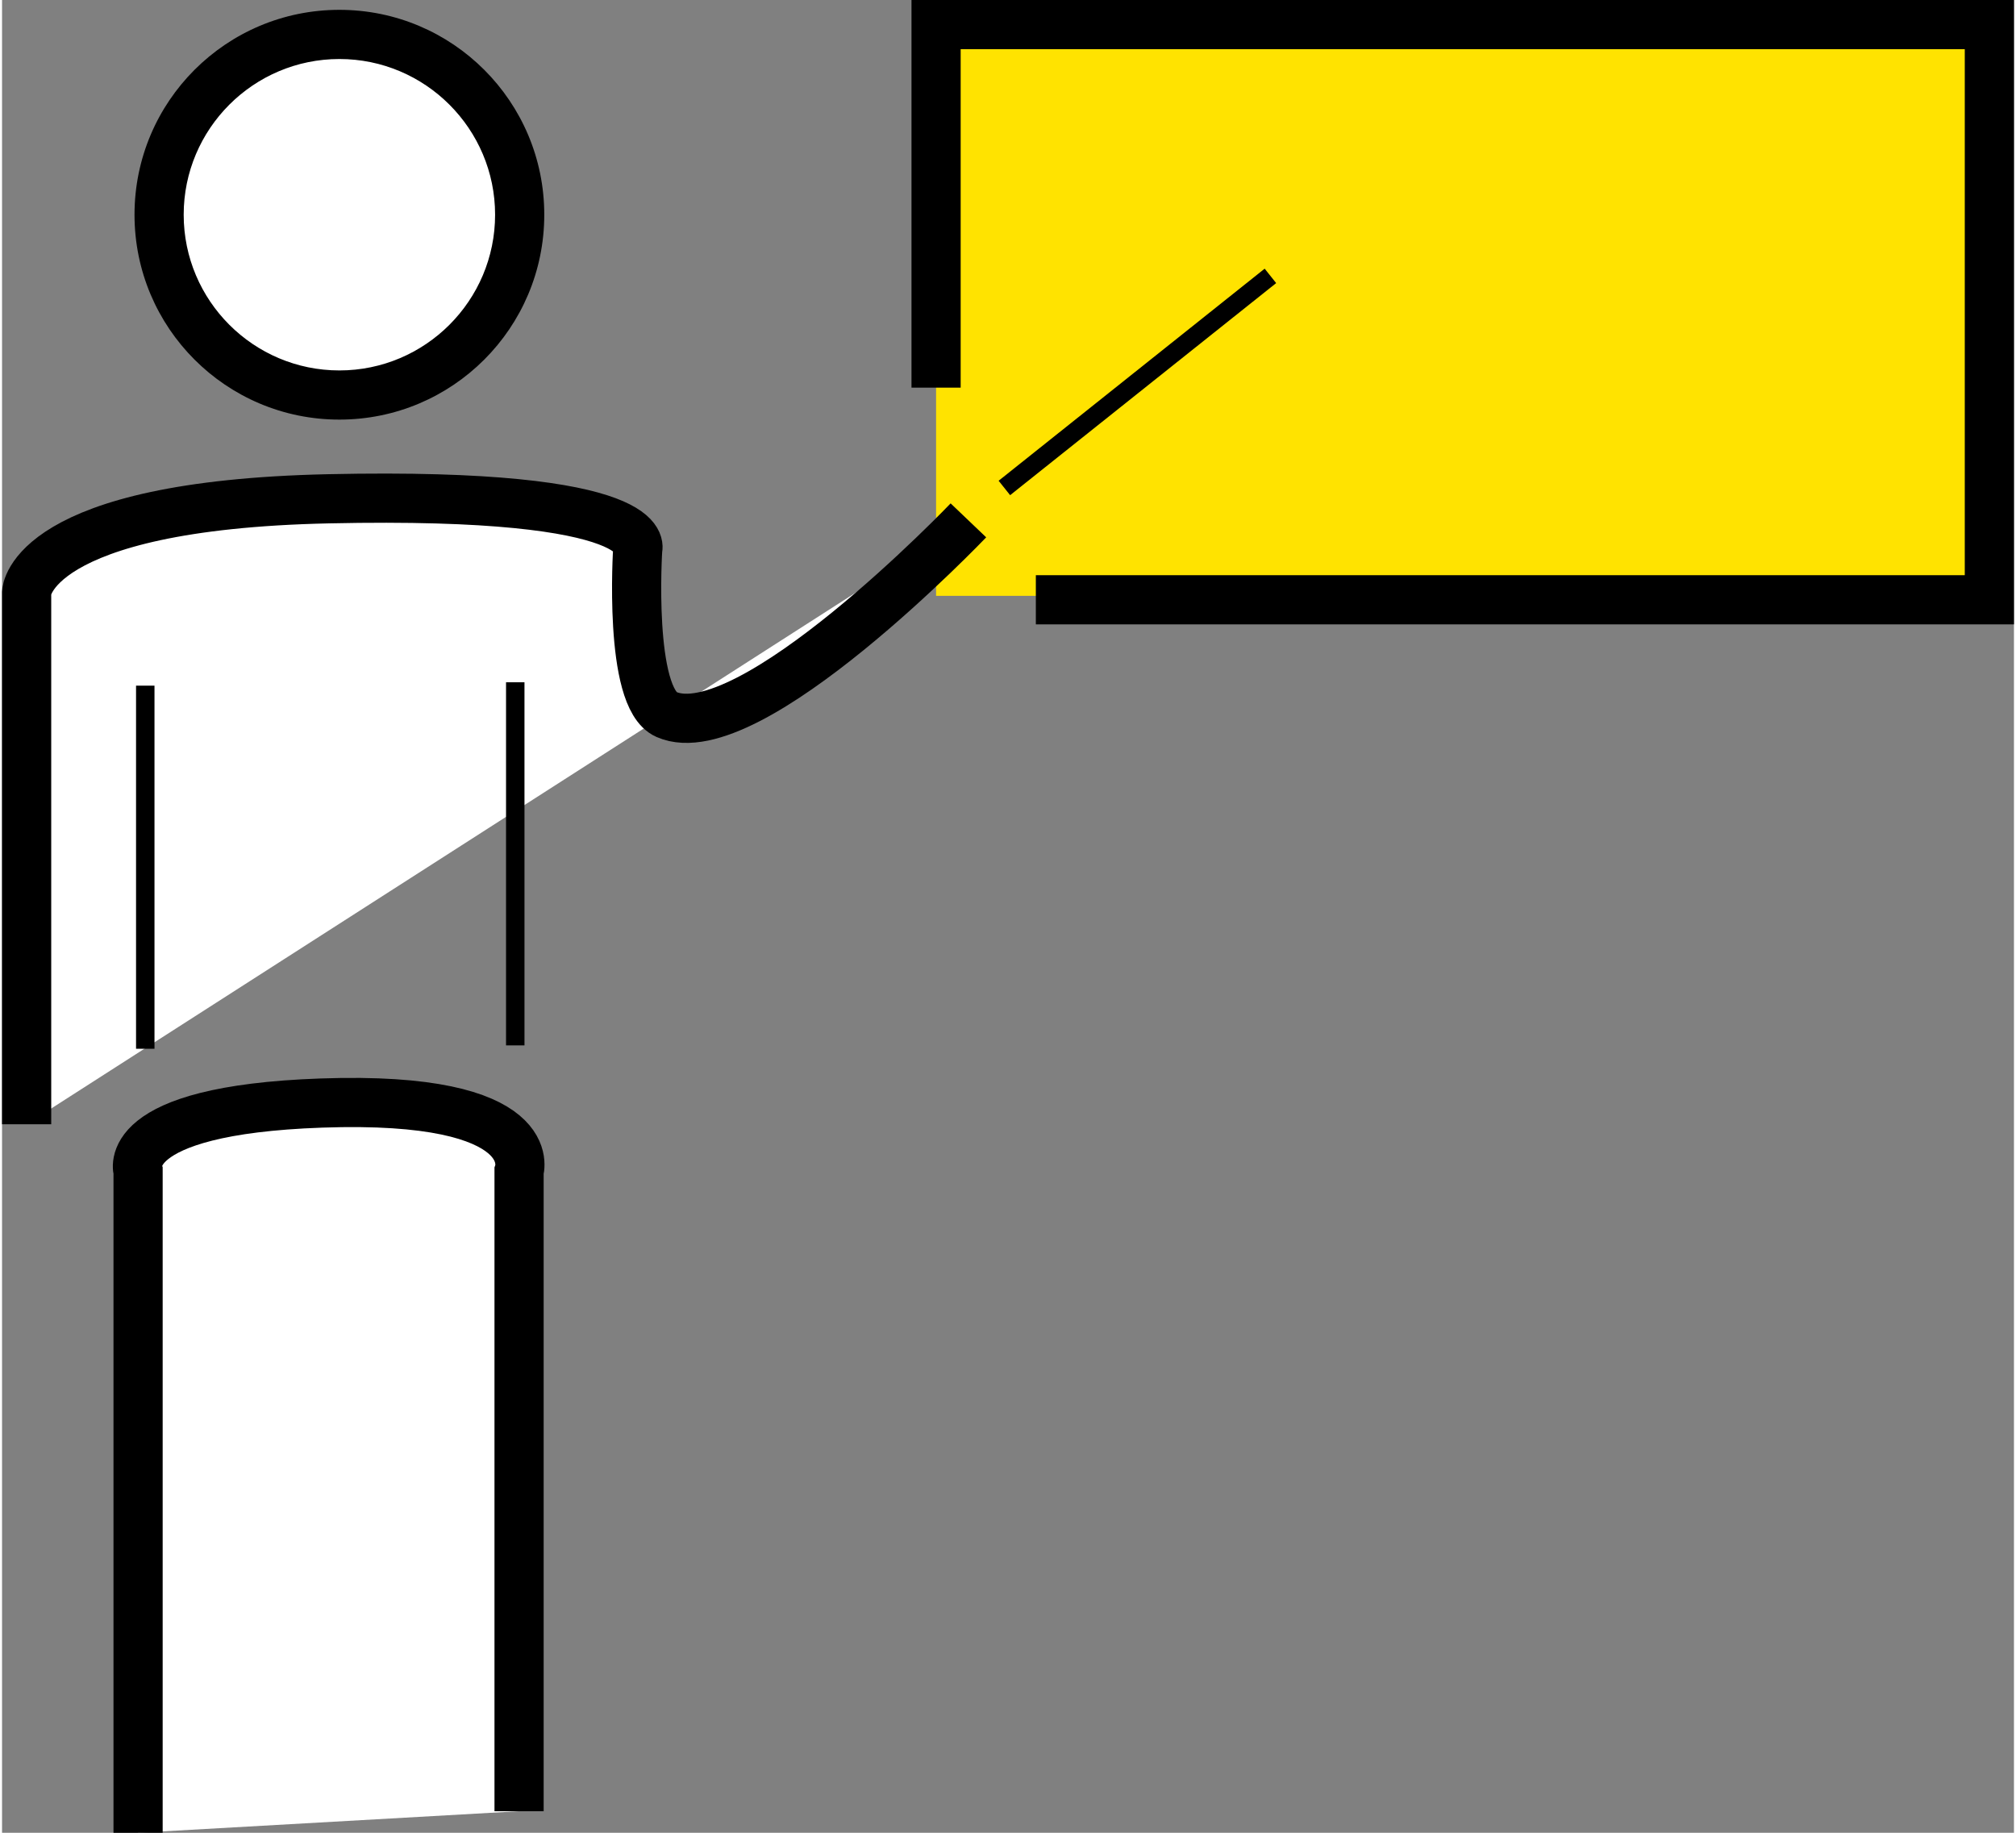
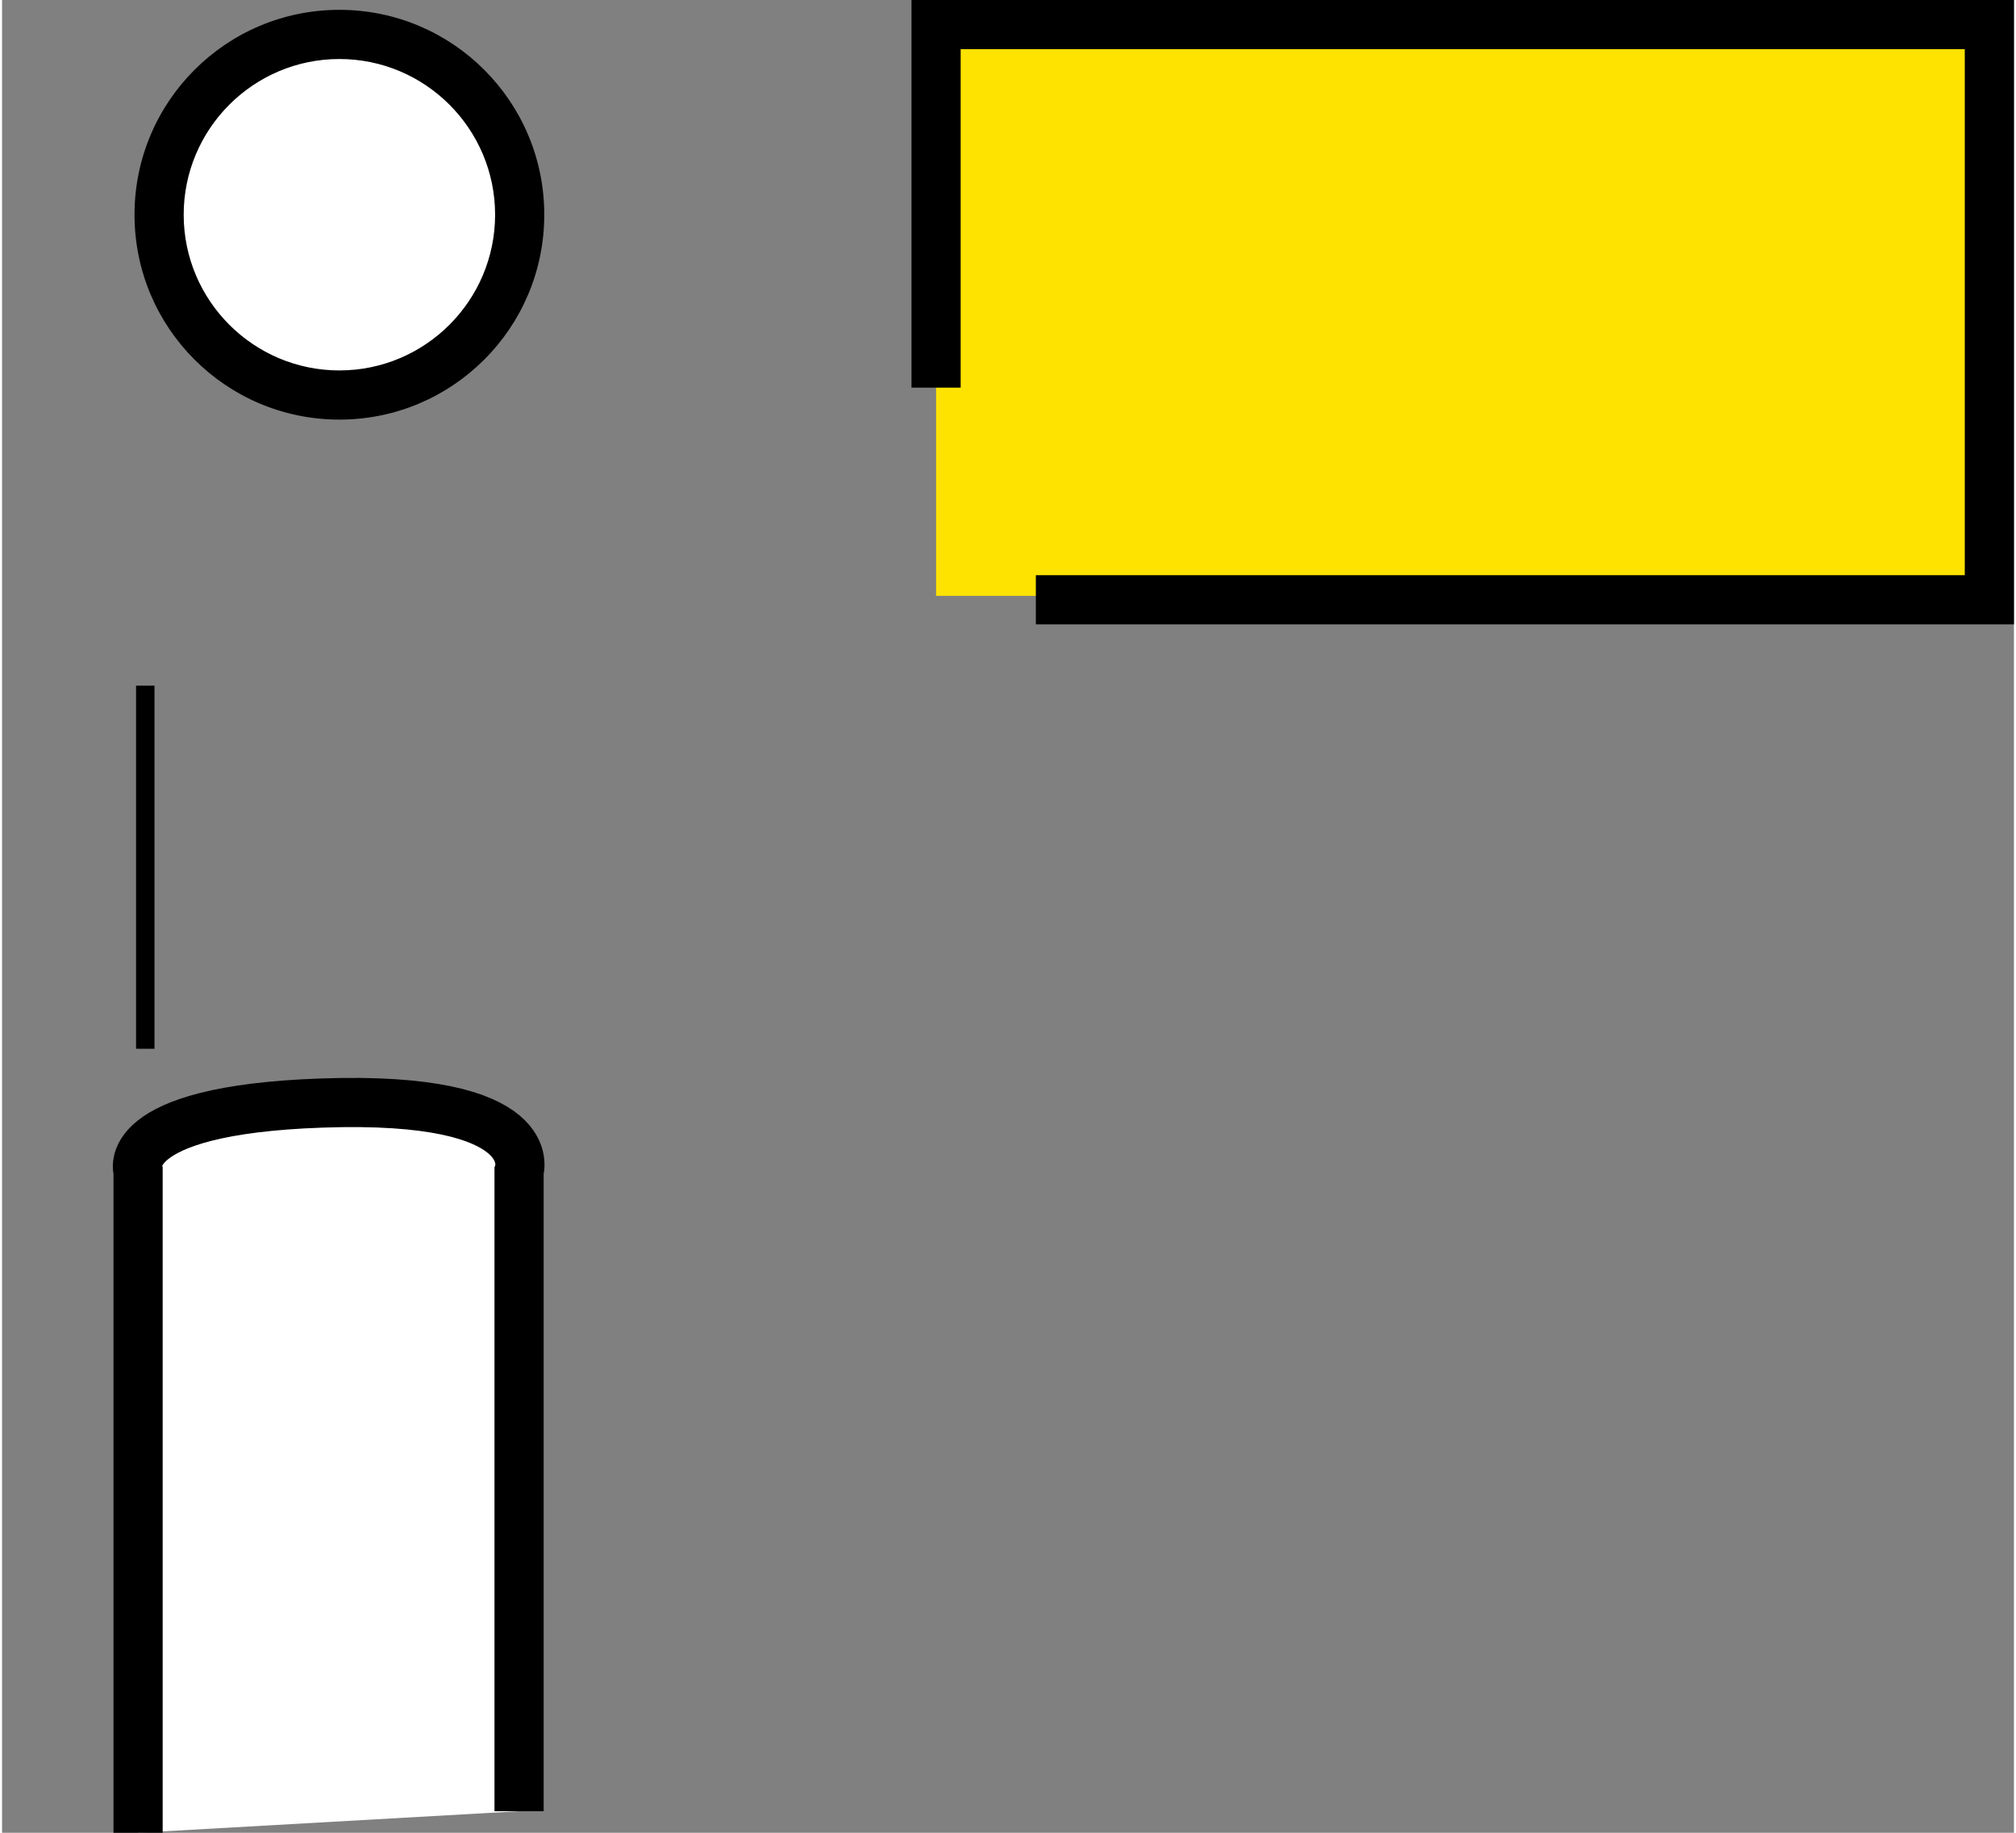
<svg xmlns="http://www.w3.org/2000/svg" id="a" viewBox="0 0 327.3 298.15" width="88" height="80">
  <rect x="0" y="0" width="327.3" height="298.15" fill="#808080" stroke="none" />
  <rect x="151.95" y="4.53" width="171.35" height="92.4" style="fill:#ffe300;" />
  <path d="M54.88,64.27c-16.17,0-29.33-13.16-29.33-29.33S38.7,5.6,54.88,5.6s29.33,13.16,29.33,29.33-13.16,29.33-29.33,29.33Z" style="fill:#fff;" />
  <path d="M54.88,9.6c13.97,0,25.33,11.36,25.33,25.33s-11.36,25.33-25.33,25.33-25.33-11.36-25.33-25.33,11.36-25.33,25.33-25.33M54.88,1.6c-18.41,0-33.33,14.92-33.33,33.33s14.92,33.33,33.33,33.33,33.33-14.92,33.33-33.33S73.29,1.6,54.88,1.6h0Z" />
  <polyline points="151.95 63.06 151.95 4 323.3 4 323.3 97.57 168.18 97.57" style="fill:none; stroke:#000; stroke-miterlimit:10; stroke-width:8px;" />
-   <path d="M4,182.89v-86.55s.58-14.15,49.12-15.2c53.8-1.17,50.29,8.19,50.29,8.19,0,0-1.57,24.16,4.68,26.9,13.37,5.87,49.12-31.58,49.12-31.58" style="fill:#fff; stroke:#000; stroke-miterlimit:10; stroke-width:8px;" />
  <path d="M22.13,298.15v-107.6s-3.51-9.94,29.82-11.11c36.24-1.27,32.16,11.11,32.16,11.11v104.09" style="fill:#fff; stroke:#000; stroke-miterlimit:10; stroke-width:8px;" />
-   <line x1="163.06" y1="79.38" x2="206.34" y2="44.88" style="fill:#fff; stroke:#000; stroke-miterlimit:10; stroke-width:3px;" />
  <line x1="23.3" y1="170.61" x2="23.3" y2="111.54" style="fill:#fff; stroke:#000; stroke-miterlimit:10; stroke-width:3px;" />
-   <line x1="83.49" y1="170.06" x2="83.49" y2="110.99" style="fill:#fff; stroke:#000; stroke-miterlimit:10; stroke-width:3px;" />
</svg>